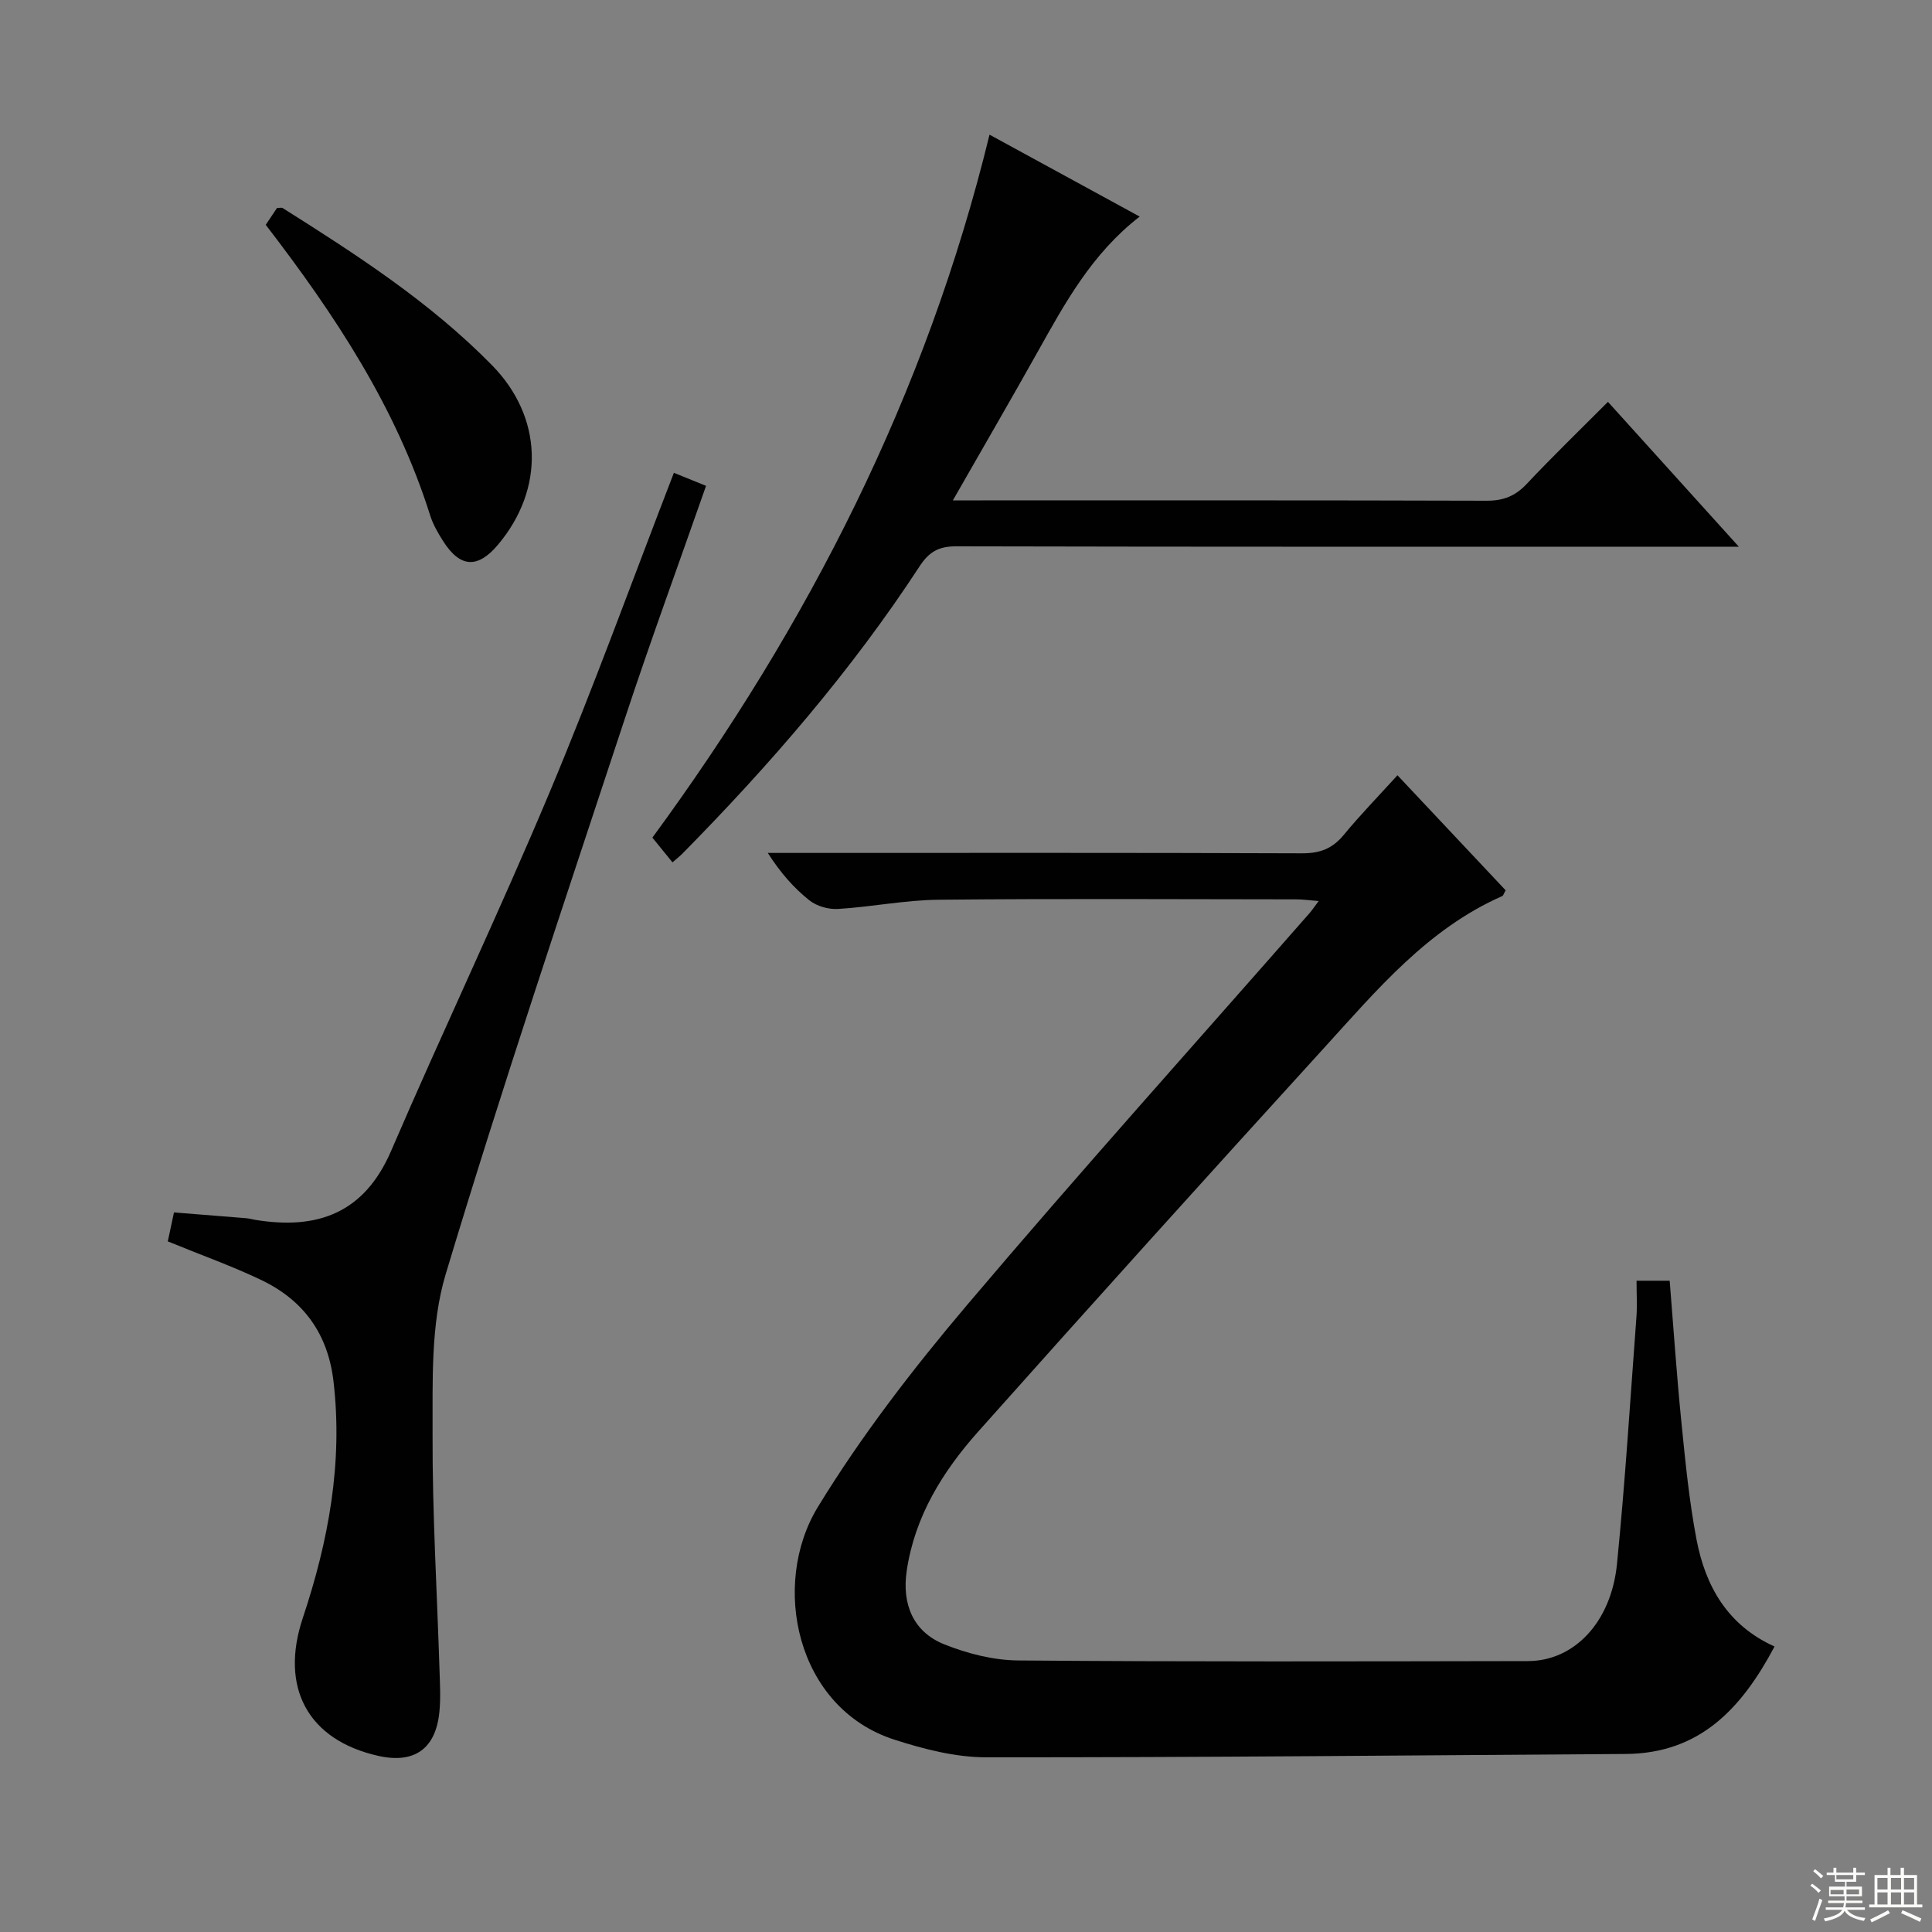
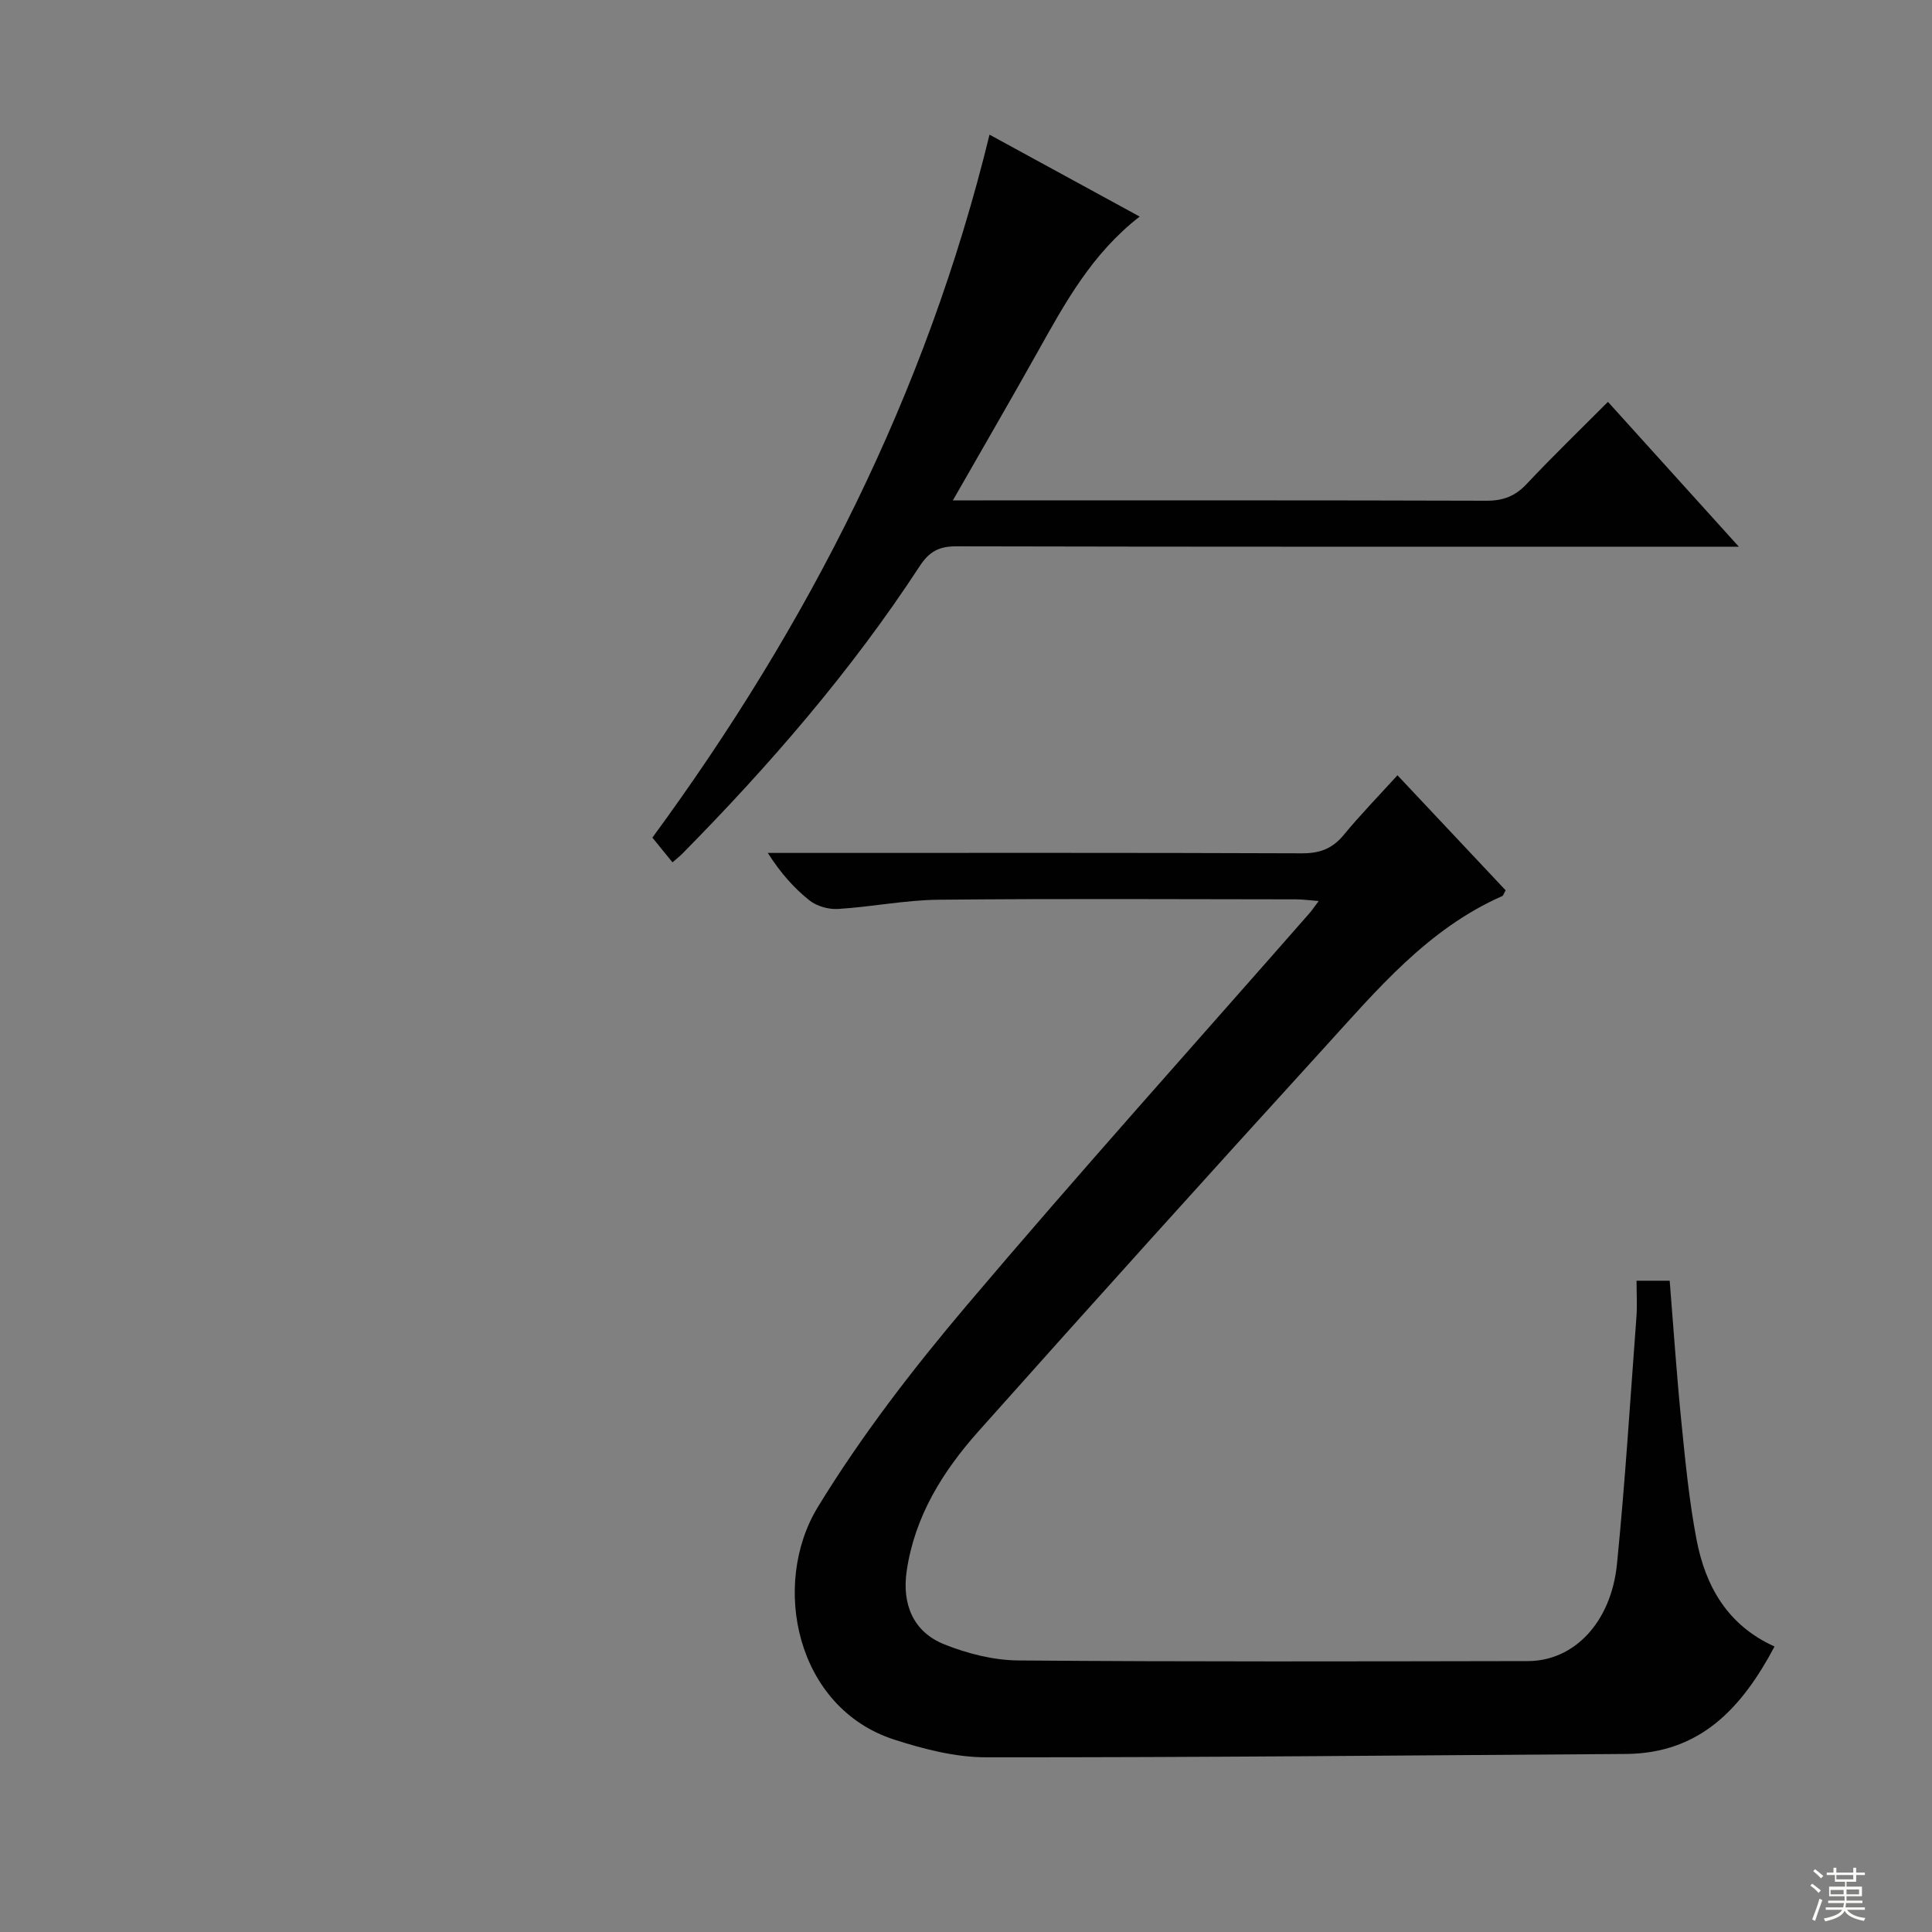
<svg xmlns="http://www.w3.org/2000/svg" enable-background="new 0 0 400 400" viewBox="0 0 400 400">
  <rect x="0" y="0" width="400" height="400" fill="#808080" stroke="none" />
  <g fill="#010102">
    <path d="m338.83 265.16h6.86c.8 9.87 1.45 19.61 2.43 29.33.81 8.1 1.6 16.23 3.12 24.22 1.84 9.68 6.43 17.8 16.16 22.18-6.83 12.87-15.49 22.15-30.83 22.25-44.14.28-88.29.73-132.43.69-6.33 0-12.86-1.69-18.96-3.65-20.41-6.56-25.66-32.13-15.84-48.19 8.98-14.7 19.65-28.54 30.8-41.71 23.24-27.44 47.29-54.19 70.99-81.23.53-.6.97-1.29 1.89-2.5-1.93-.15-3.32-.35-4.71-.35-24.67-.02-49.33-.17-74 .08-6.94.07-13.86 1.49-20.82 1.91-1.95.12-4.39-.57-5.91-1.78-3.21-2.55-5.97-5.68-8.62-9.82h5.12c35.17 0 70.33-.06 105.5.08 3.68.01 6.27-.96 8.61-3.79 3.47-4.21 7.29-8.13 11.14-12.37 7.73 8.21 15.1 16.06 22.4 23.82-.38.65-.48 1.09-.72 1.2-15.44 6.8-25.96 19.45-36.9 31.46-23.99 26.33-47.86 52.78-71.56 79.38-7.36 8.26-13.17 17.57-14.83 28.89-1.01 6.86 1.36 12.6 7.73 15.16 4.82 1.94 10.24 3.32 15.4 3.36 35.16.29 70.33.19 105.5.13 9.55-.02 17.23-8.02 18.43-20.12 1.7-17.03 2.75-34.12 4.03-51.19.17-2.3.02-4.62.02-7.44z" />
-     <path d="m34.74 257.02c.38-1.79.79-3.72 1.28-6 5.04.4 9.96.79 14.88 1.19.66.05 1.3.24 1.96.35 12.86 2.1 22.55-1.36 28.12-14.29 10.7-24.84 22.34-49.28 32.8-74.21 9.11-21.71 17.12-43.87 25.74-66.17 2.17.88 4.26 1.73 6.66 2.7-5.68 16.24-11.5 32.1-16.79 48.13-12.63 38.3-25.52 76.53-37.13 115.14-3.12 10.4-2.66 22.06-2.7 33.15-.06 16.28.93 32.57 1.44 48.85.09 2.83.25 5.68-.02 8.49-.73 7.71-5.17 10.86-12.64 9.19-14.64-3.28-20.44-14.19-15.65-28.55 5.3-15.87 8.33-32.08 6.36-48.97-1.14-9.82-6.16-16.76-14.84-20.95-6.1-2.93-12.52-5.2-19.47-8.05z" />
    <path d="m139.23 178.54c-1.39-1.71-2.62-3.23-4.16-5.12 32.28-43.99 56.69-91.77 69.8-145.54 10.63 5.8 20.6 11.23 31.09 16.96-9.91 7.68-15.45 17.88-21.13 28.02-5.58 9.97-11.33 19.85-17.55 30.74h6.05c34.82 0 69.64-.04 104.45.07 3.45.01 5.93-.95 8.29-3.46 5.34-5.68 10.95-11.1 16.84-17.01 8.95 9.9 17.56 19.43 27.1 29.99-3.25 0-5.17 0-7.08 0-51.64 0-103.29.04-154.93-.08-3.58-.01-5.61 1.08-7.59 4.11-14.16 21.68-31.03 41.16-49.17 59.56-.55.55-1.19 1.04-2.01 1.76z" />
-     <path d="m55.02 46.55c.94-1.41 1.67-2.5 2.33-3.49.54 0 .95-.13 1.18.02 15.32 9.66 30.53 19.49 43.31 32.51 10.58 10.77 11 25.6 1.27 37.18-4.21 5-7.85 4.8-11.38-.76-1.06-1.67-2.09-3.45-2.68-5.33-7.04-22.38-19.74-41.54-34.03-60.13z" />
  </g>
  <path d="m374.8 390.4.4-.4c.7.5 1.3 1 1.8 1.4l-.5.5c-.5-.6-1.1-1.1-1.7-1.5zm1 7.3-.6-.3c.5-1.4 1.1-2.8 1.5-4.3.2.1.4.2.6.3-.5 1.3-1 2.8-1.5 4.3zm-.4-10.3.4-.4c.4.3 1 .8 1.7 1.4l-.5.5c-.4-.5-1-1-1.6-1.5zm2.5.3h1.7v-1h.6v1h3.5v-1h.6v1h1.8v.5h-1.8v1.4h-2v1h3.2v2h-3.2v.9h3.3v.5h-3.4c0 .3-.1.6-.1.9h4v.5h-3.7c.7.9 1.9 1.5 3.8 1.7-.1.2-.2.4-.3.6-2.1-.4-3.5-1.1-4-2.1-.4 1-1.8 1.7-4 2.2-.1-.2-.2-.4-.3-.6 2.1-.4 3.4-1 3.8-1.8h-3.4v-.5h3.6c.1-.3.1-.6.2-.9h-3.3v-.5h3.4c0-.3 0-.6 0-.9h-3.2v-2h3.3v-1h-2.1v-1.4h-1.7v-.5zm1.1 3.5v1h2.7c0-.3 0-.4 0-.4 0-.1 0-.2 0-.2 0-.1 0-.2 0-.3h-2.7zm1.2-3v.9h3.5v-.9zm4.7 3h-2.6v.6.4h2.6z" fill="#fbfcfa" />
-   <path d="m393.6 386.7h.6v1.5h2.7v6.1h1.1v.6h-11v-.6h1.1v-6.1h2.7v-1.5h.6v1.5h2.1v-1.5zm-2.7 8.8.4.6c-1.2.6-2.5 1.3-3.8 1.9-.1-.2-.2-.4-.3-.6 1.2-.6 2.5-1.2 3.7-1.9zm-2.2-6.7v2.4h2.1v-2.4zm0 3v2.5h2.1v-2.5zm2.8-3v2.4h2.1v-2.4zm0 3v2.5h2.1v-2.5zm6 6.1c-1.4-.7-2.7-1.3-3.9-1.8l.3-.6c1.5.6 2.7 1.2 3.9 1.7zm-1.2-9.1h-2.1v2.4h2.1zm-2.1 3v2.5h2.1v-2.5z" fill="#fbfcfa" />
</svg>